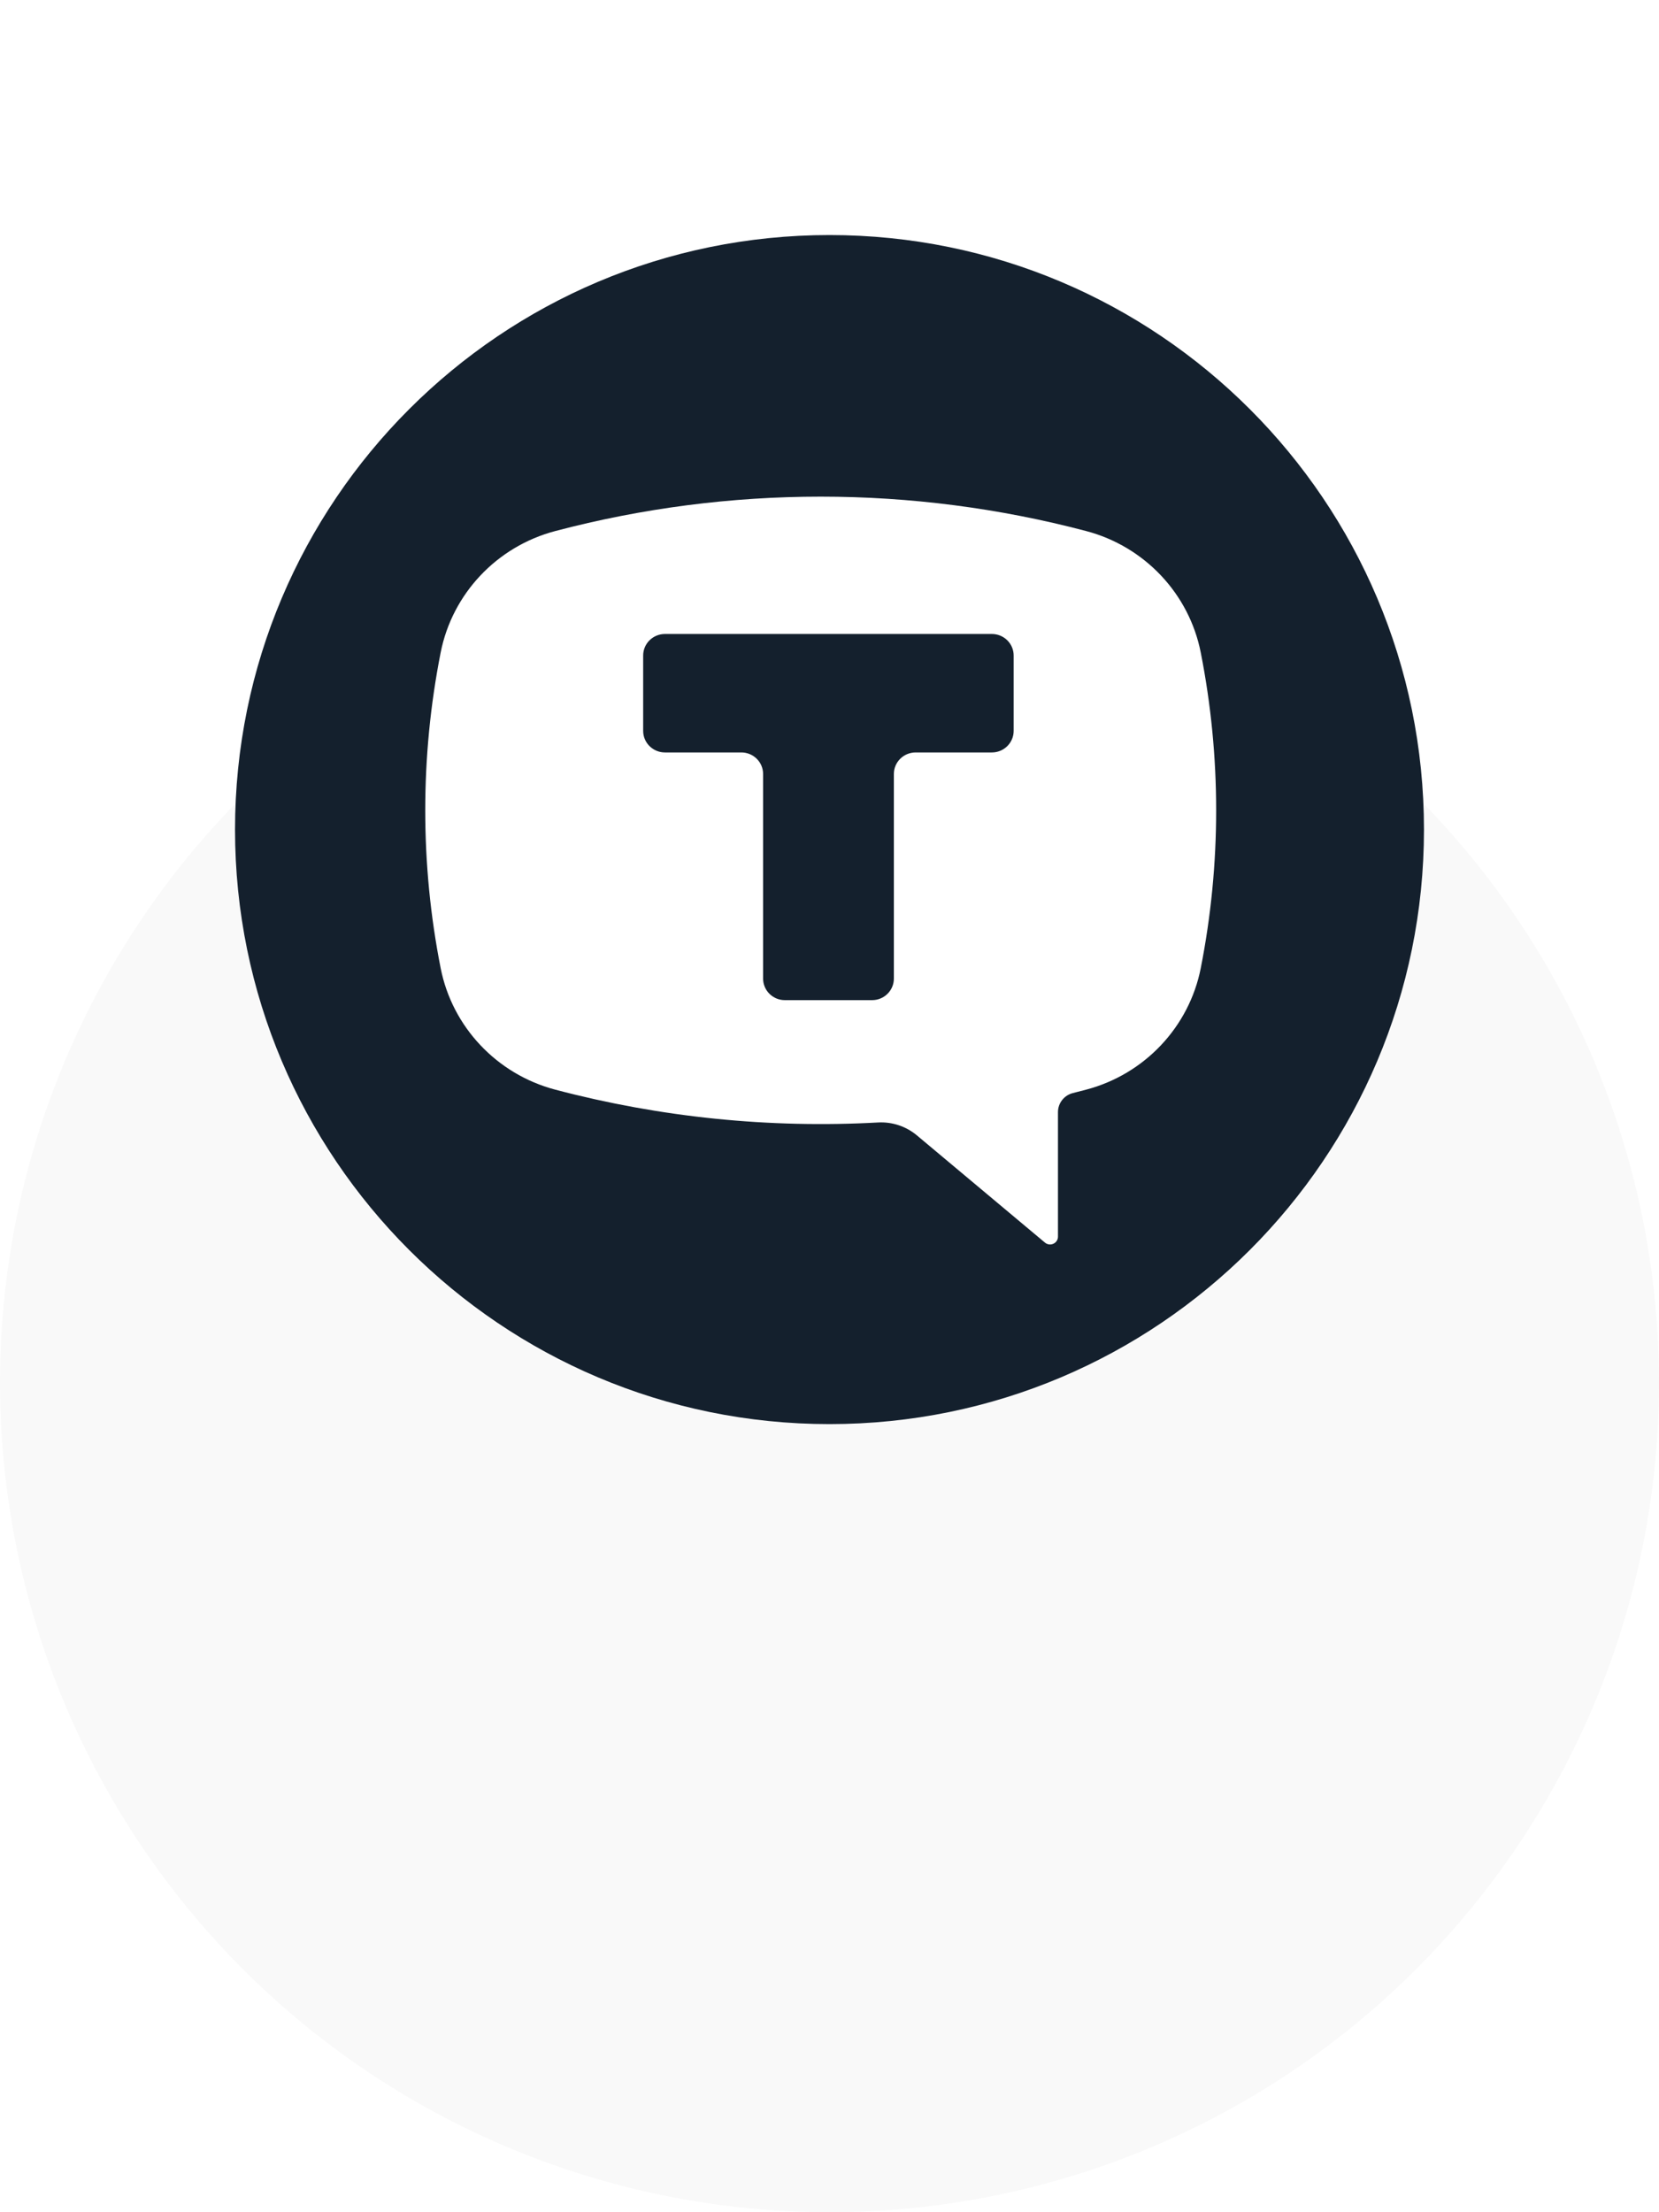
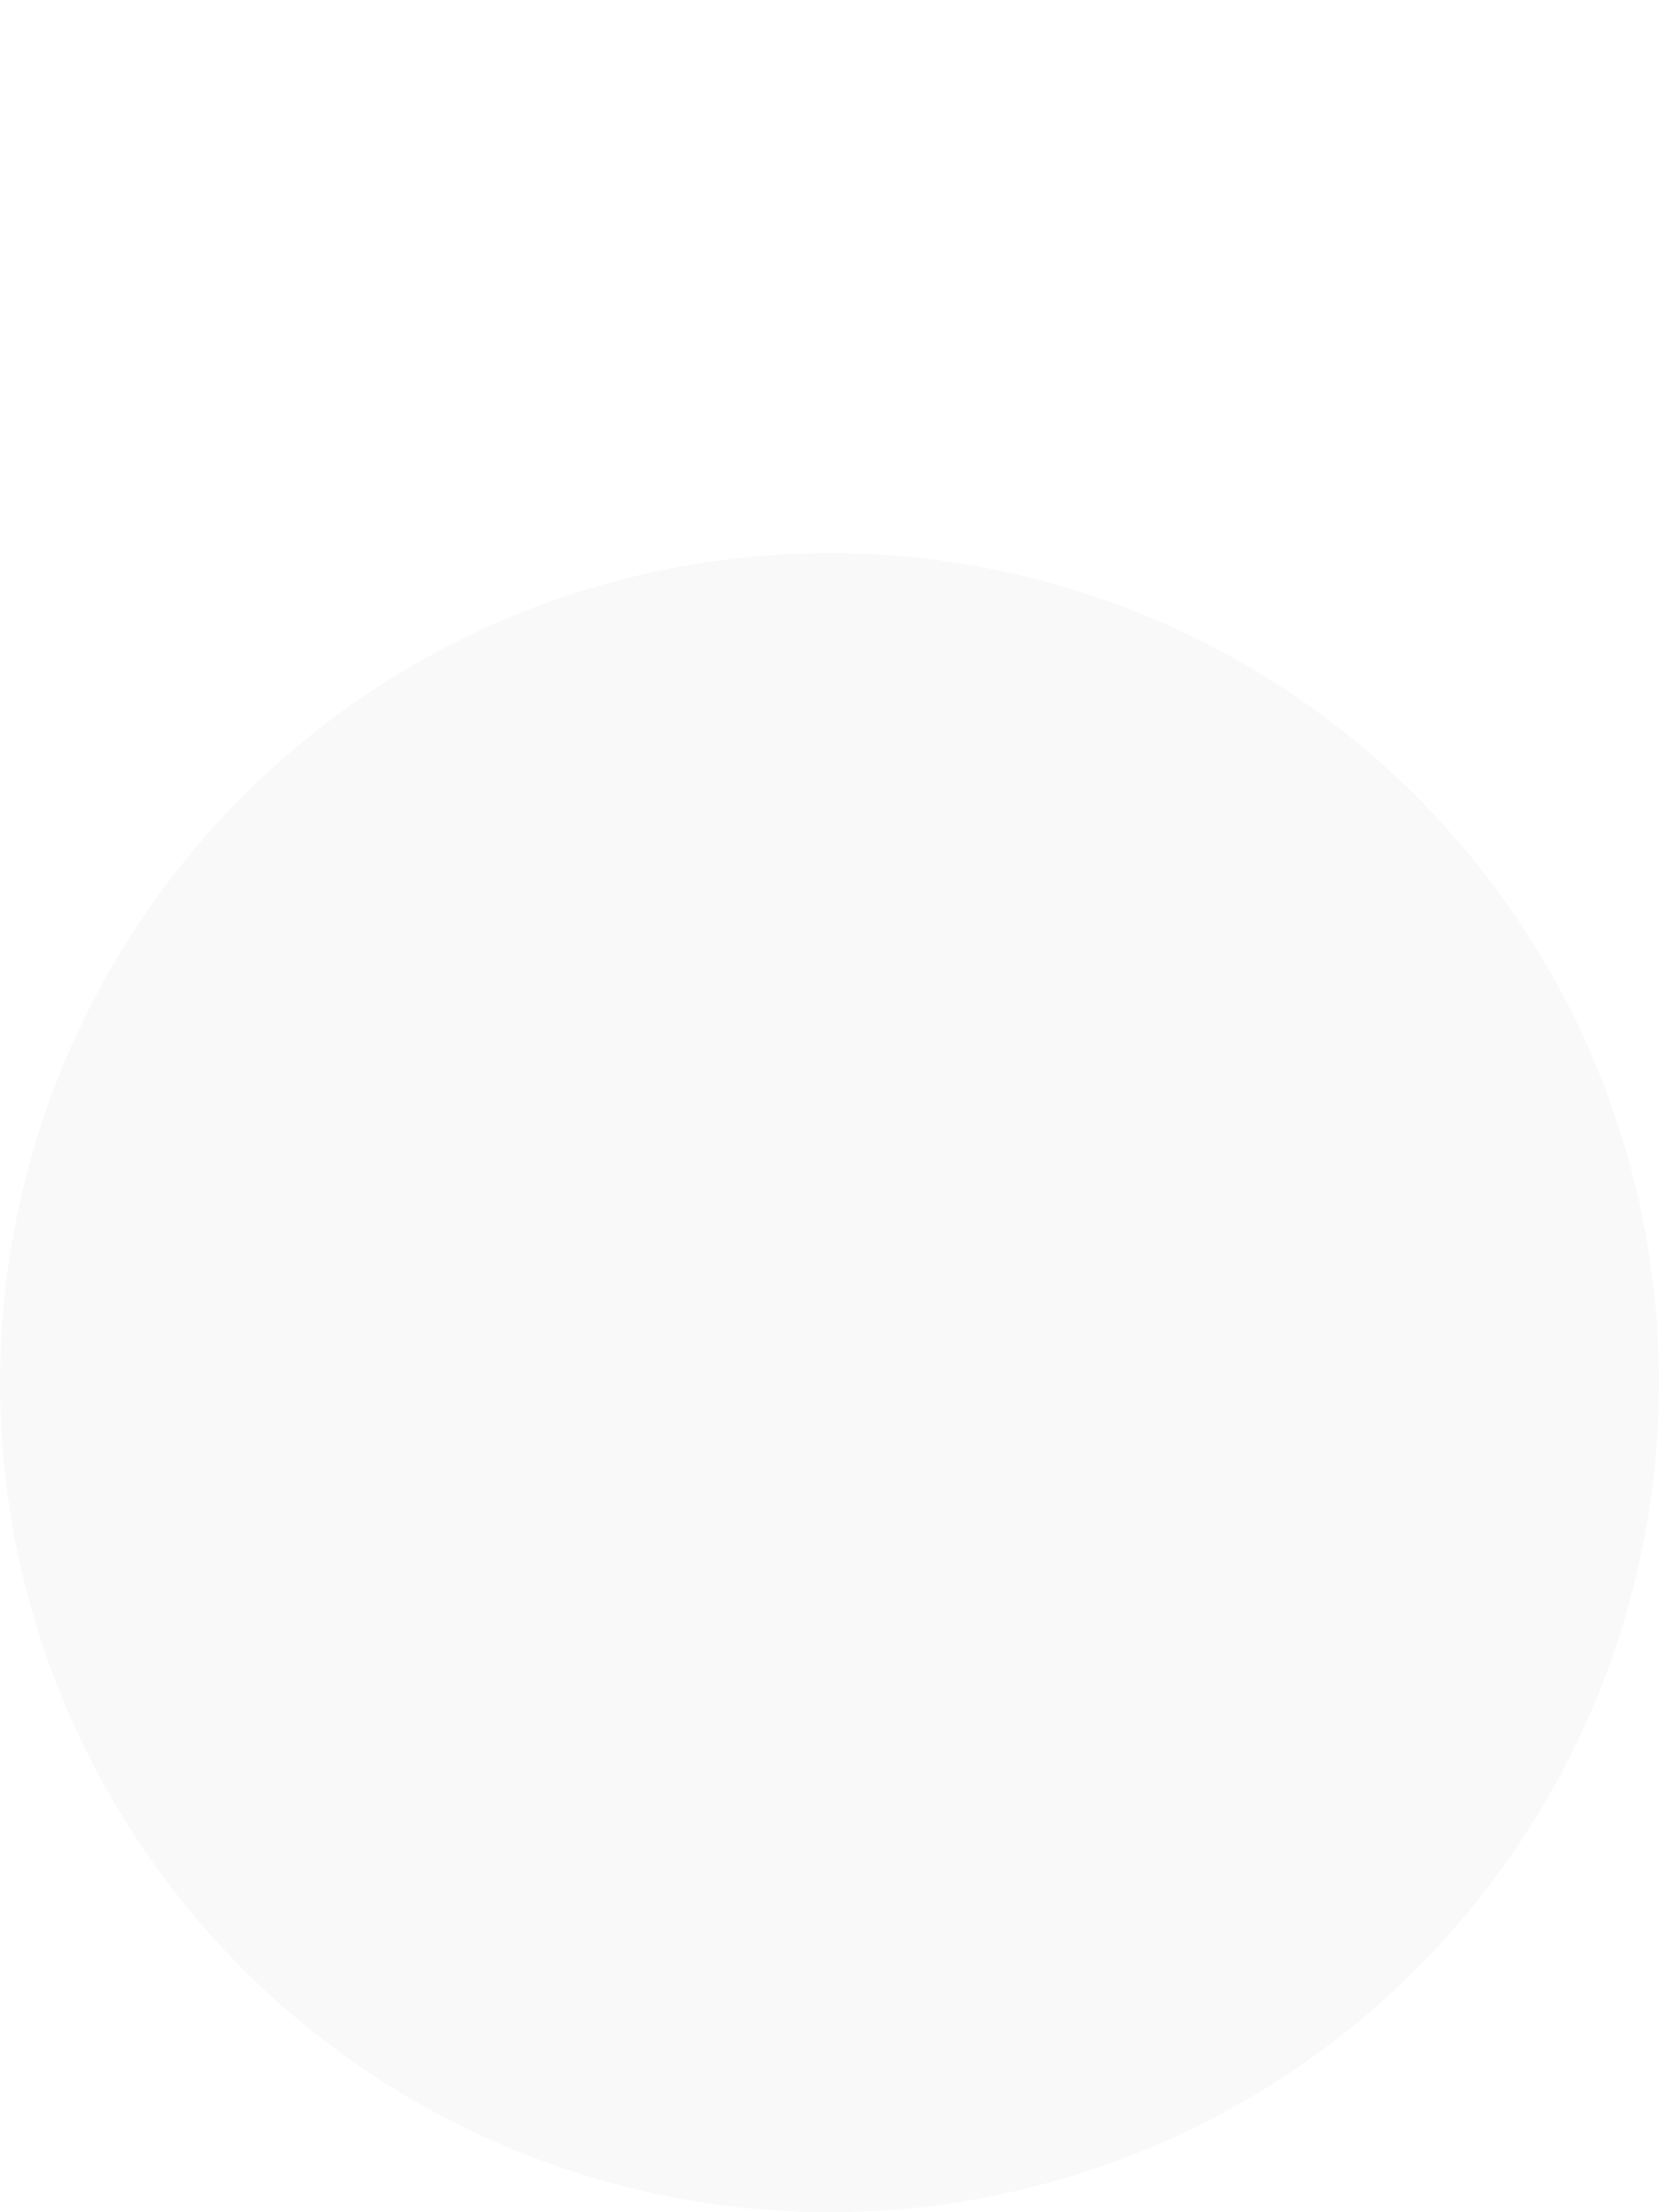
<svg xmlns="http://www.w3.org/2000/svg" width="120" height="160" viewBox="0 0 120 160" fill="none">
  <g filter="url(#filter0_d_1692_1380)">
    <circle cx="60" cy="60" r="60" fill="#F9F9F9" />
  </g>
  <g clip-path="url(#clip0_1692_1380)">
-     <path d="M60 103C83.748 103 103 83.748 103 60C103 36.252 83.748 17 60 17C36.252 17 17 36.252 17 60C17 83.748 36.252 103 60 103Z" fill="#14202D" />
    <g clip-path="url(#clip1_1692_1380)">
-       <path d="M78.047 41.181H41.79V77.011H78.047V41.181Z" fill="#14202D" />
      <path fill-rule="evenodd" clip-rule="evenodd" d="M78.566 38.409C65.984 35.09 52.743 35.09 40.162 38.409C35.938 39.523 32.712 42.943 31.874 47.196C30.388 54.733 30.388 62.485 31.874 70.022C32.712 74.274 35.938 77.695 40.162 78.809C47.77 80.817 55.652 81.618 63.513 81.184C64.534 81.128 65.538 81.461 66.319 82.115L75.585 89.873C75.755 90.016 75.994 90.047 76.195 89.954C76.397 89.862 76.526 89.661 76.526 89.44V80.431C76.526 79.783 76.974 79.213 77.607 79.056C77.927 78.976 78.247 78.894 78.566 78.809C82.79 77.695 86.015 74.274 86.854 70.022C88.339 62.485 88.339 54.733 86.854 47.196C86.015 42.943 82.789 39.523 78.566 38.409ZM71.744 45.853C72.615 45.853 73.321 46.55 73.321 47.411V52.863C73.321 53.723 72.615 54.421 71.744 54.421H66.232C65.361 54.421 64.656 55.118 64.656 55.979L64.656 70.778C64.656 71.638 63.95 72.336 63.079 72.336H56.774C55.903 72.336 55.197 71.638 55.197 70.778V55.979C55.197 55.118 54.491 54.421 53.621 54.421H48.098C47.228 54.421 46.522 53.723 46.522 52.863V47.411C46.522 46.55 47.228 45.853 48.098 45.853H71.744Z" fill="white" />
    </g>
  </g>
  <defs>
    <filter id="filter0_d_1692_1380" x="0" y="0" width="120" height="160" filterUnits="userSpaceOnUse" color-interpolation-filters="sRGB">
      <feFlood flood-opacity="0" result="BackgroundImageFix" />
      <feColorMatrix in="SourceAlpha" type="matrix" values="0 0 0 0 0 0 0 0 0 0 0 0 0 0 0 0 0 0 127 0" result="hardAlpha" />
      <feMorphology radius="20" operator="erode" in="SourceAlpha" result="effect1_dropShadow_1692_1380" />
      <feOffset dy="40" />
      <feGaussianBlur stdDeviation="10" />
      <feComposite in2="hardAlpha" operator="out" />
      <feColorMatrix type="matrix" values="0 0 0 0 0 0 0 0 0 0 0 0 0 0 0 0 0 0 0.1 0" />
      <feBlend mode="normal" in2="BackgroundImageFix" result="effect1_dropShadow_1692_1380" />
      <feBlend mode="normal" in="SourceGraphic" in2="effect1_dropShadow_1692_1380" result="shape" />
    </filter>
    <clipPath id="clip0_1692_1380">
-       <rect width="86" height="86" fill="white" transform="translate(17 17)" />
-     </clipPath>
+       </clipPath>
    <clipPath id="clip1_1692_1380">
-       <rect width="58.48" height="55.04" fill="white" transform="translate(30.76 35.92)" />
-     </clipPath>
+       </clipPath>
  </defs>
</svg>